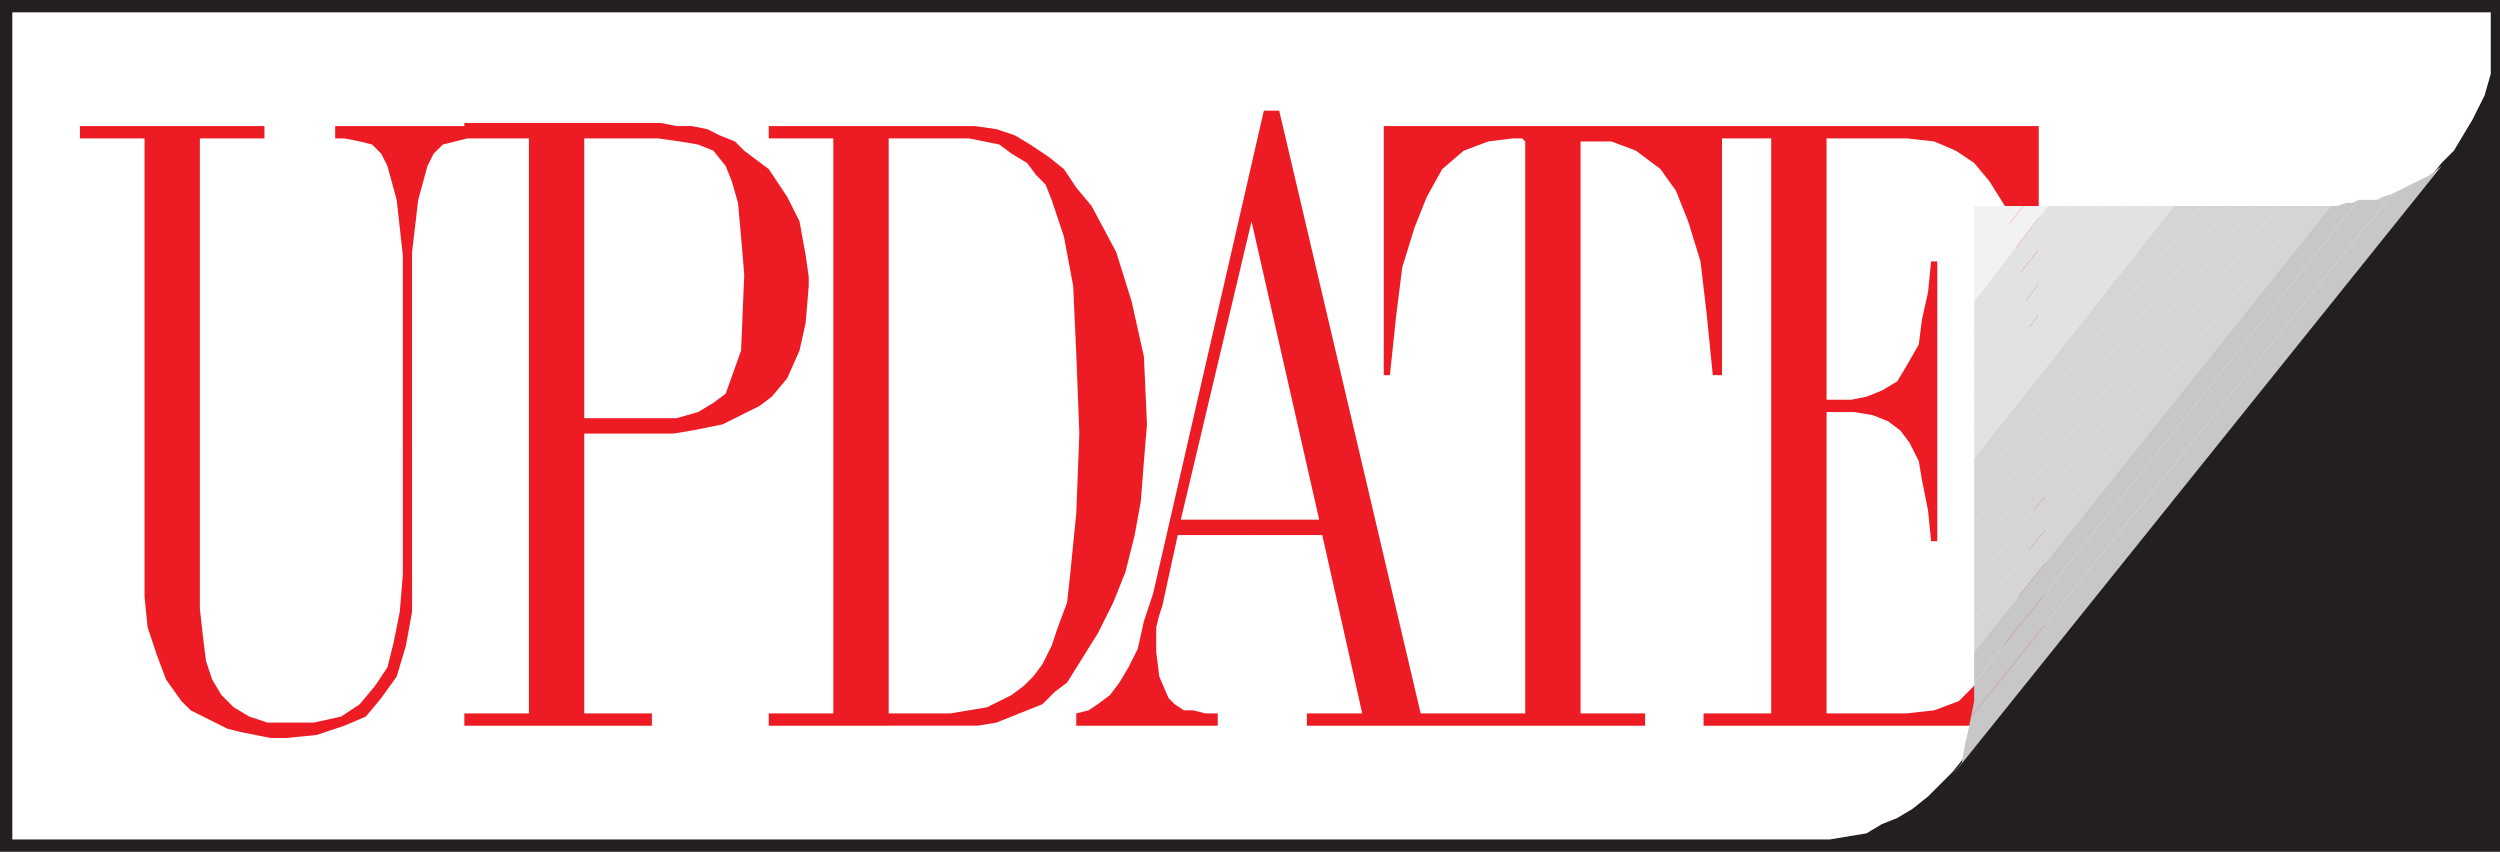
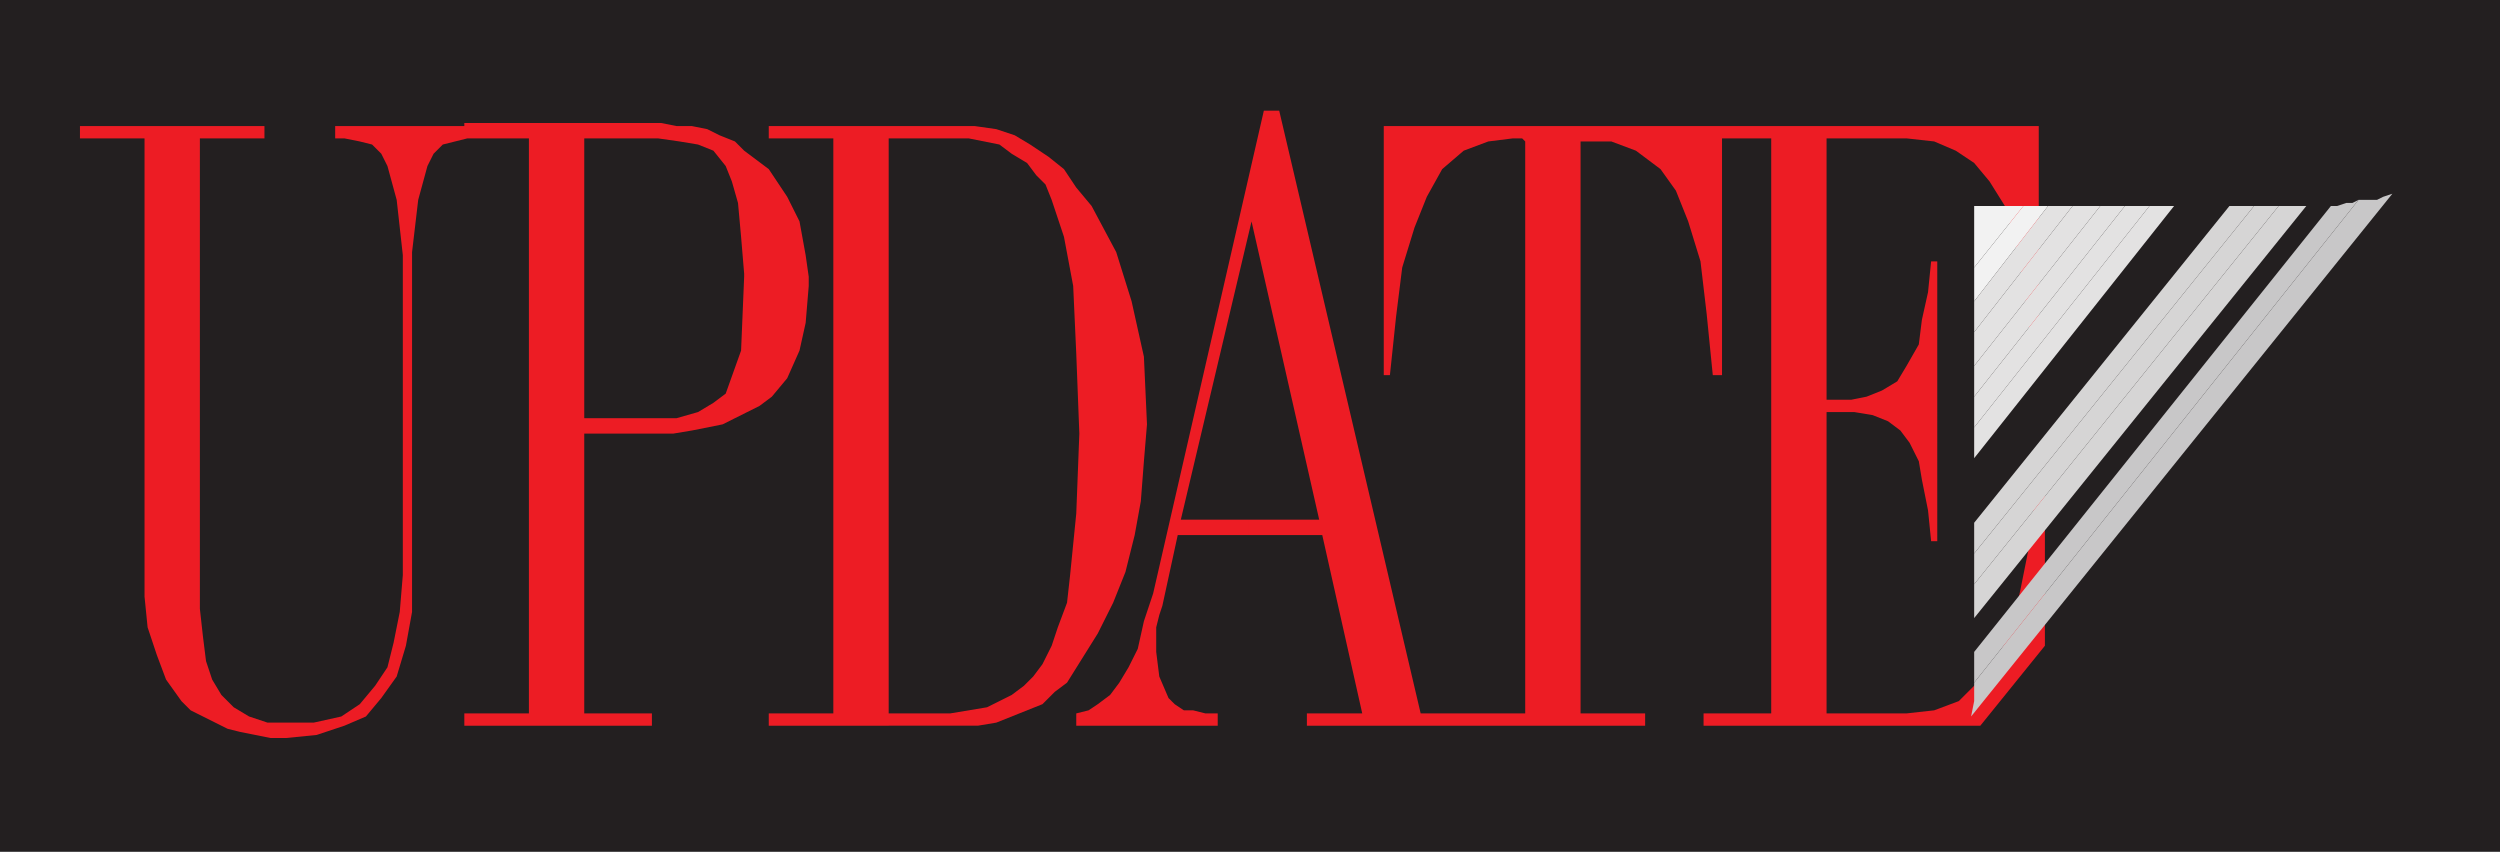
<svg xmlns="http://www.w3.org/2000/svg" width="609.75" height="207.75">
  <path fill="#231f20" fill-rule="evenodd" d="M0 0v207.75h609.75V0H0" />
-   <path fill="#fff" fill-rule="evenodd" d="M3 3h604.5v15l-1.5 5.25-3 6-4.5 7.5-3 3-119.25 148.5-6 6-3.75 3-3.75 2.25L459 201l-3.75 2.25-9 1.5H3V3" />
  <path fill="#ed1c24" fill-rule="evenodd" d="M35.25 67.5V33.75H19.5v-3h45v3H48.75V67.5h-13.5m63 0v-5.25l-1.5-13.5-2.25-8.25-1.5-3-2.25-2.25-3-.75-3.75-.75h-2.25v-3h31.5V30h48l3.75.75h3.75l3.75.75 3 1.5 3.75 1.5 2.25 2.25 6 4.5L192 48l3 6 1.5 8.25.75 5.25H181.5v-.75l-.75-9-.75-8.25-1.5-5.25-1.5-3.75-3-3.75-3.75-1.5-4.5-.75-5.25-.75h-18V67.5H129V33.75h-15l-6 1.5-2.25 2.25-1.5 3-2.25 8.25-1.5 12.75v6h-2.25m-63 41.25V67.5h13.5v41.25h-13.5m63 0V67.5h2.25v41.25h-2.25m30.75 0V67.5h13.5V102H165l5.25-1.5 3.75-2.25 3-2.25 3.75-10.5.75-18h15.75v2.25l-.75 9-1.5 6.75-3 6.75-3.75 4.5-3 2.25-9 4.5-7.5 1.5-4.5.75H142.5v3H129m-93.75 0v36.75L36 153l2.25 6.75 2.25 6 3.75 5.25 2.25 2.25 9 4.5 3 .75L66 180h3.75l7.5-.75L84 177l5.25-2.25 3.75-4.5 3.75-5.25 2.25-7.5 1.5-8.25v-40.5h-2.25v31.5l-.75 9-1.5 7.5-1.5 6-3 4.5-3.75 4.5-4.5 3-6.75 1.5H65.25l-4.5-1.5L57 172.5l-3-3-2.25-3.75-1.5-4.5-.75-6-.75-6.75v-39.75h-13.5m93.75 0V174h-15.75v3H159v-3h-16.5v-65.25H129" />
  <path fill="#ed1c24" fill-rule="evenodd" d="M216.75 177v-3h15l9-1.5 6-3 3-2.25L252 165l2.25-3 2.25-4.5 1.5-4.5 2.25-6 .75-6.75 1.5-15 .75-19.5-.75-19.5-.75-16.5-2.25-12-3-9L255 45l-2.25-2.25-2.25-3-3.75-2.25-3-2.25-7.5-1.5h-19.5V177H187.5v-3h15.75V33.75H187.5v-3h50.25l5.25.75 4.5 1.5 3.75 2.25 4.5 3 3.75 3 3 4.5 3.75 4.5 6 11.25 3.75 12 3 13.5.75 16.5-.75 9-.75 9.75-1.5 8.25-2.25 9-3 7.5-3.75 7.5-7.5 12-3 2.25-3 3-11.25 4.5-4.5.75h-21.75" />
  <path fill="#ed1c24" fill-rule="evenodd" d="M304.5 130.5v-3.75h17.25L305.25 54 288 126.75h16.5v3.75h-17.25l-3.75 17.25-.75 2.25-.75 3v6l.75 6 2.25 5.25 1.5 1.5 2.25 1.5H291l3 .75h3v3h-34.5v-3l3-.75 2.25-1.5 3-2.25 2.25-3 2.25-3.75 2.25-4.5 1.5-6.75 2.25-6.75 27-117.75H312l34.5 147H372V34.5l-.75-.75H369l-6 .75-6 2.25-5.25 4.5L348 48l-3 7.5-3 9.75-1.5 12L339 91.5h-1.5V30.75h159.75V81H495l-1.5-12-2.25-10.5-2.25-8.25-3.75-6-3.75-4.5-4.5-3-5.25-2.25-6.75-.75h-19.5V97.5h6l3.75-.75 3.75-1.5 3.75-2.25 2.25-3.75 3-5.25.75-6 1.5-6.75.75-7.5h1.5V132H471l-.75-7.5-1.5-7.5-.75-4.5-2.25-4.5-2.25-3-3-2.25-3.75-1.5-4.5-.75h-6.75V174H465l6.75-.75 6-2.25 4.5-4.5 4.5-5.25 3.75-7.5 2.25-9.75 2.25-11.25 1.5-12.75h2.25v37.5L483 177h-67.5v-3H432V33.75h-12V91.5h-2.25l-1.5-15-1.5-12.75-3-9.75-3-7.5-3.75-5.25-6-4.5-6-2.25h-7.5V174h15.75v3h-82.5v-3h13.5l-9.75-43.5h-18" />
  <path fill="#f2f2f2" fill-rule="evenodd" d="m481.5 57.75 6-7.5h-6zm6-7.5-6 7.5v7.5l12-15h-6" />
  <path fill="#f2f2f2" fill-rule="evenodd" d="m493.5 50.25-12 15v8.25l18-23.25h-6" />
  <path fill="#e3e2e2" fill-rule="evenodd" d="m499.5 50.25-18 23.25V81l24-30.75h-6" />
  <path fill="#e3e2e2" fill-rule="evenodd" d="M505.5 50.25 481.5 81v8.25l30.75-39h-6.75" />
  <path fill="#e3e2e2" fill-rule="evenodd" d="m512.25 50.25-30.75 39v7.5l36.75-46.5h-6" />
  <path fill="#e3e2e2" fill-rule="evenodd" d="m518.25 50.25-36.75 46.5v7.5l42.75-54h-6" />
  <path fill="#e3e2e2" fill-rule="evenodd" d="m524.25 50.25-42.75 54v7.5l48.75-61.5h-6" />
-   <path fill="#d6d5d5" fill-rule="evenodd" d="m530.25 50.25-48.75 61.5v7.5l55.5-69h-6.75" />
-   <path fill="#d6d5d5" fill-rule="evenodd" d="m537 50.25-55.5 69v8.25l62.25-77.25H537" />
  <path fill="#d6d5d5" fill-rule="evenodd" d="M543.75 50.25 481.5 127.5v7.5l68.25-84.75h-6" />
  <path fill="#d6d5d5" fill-rule="evenodd" d="M549.75 50.25 481.5 135v7.5l74.25-92.25h-6" />
  <path fill="#d6d5d5" fill-rule="evenodd" d="M555.75 50.25 481.5 142.5v8.25l81-100.5h-6.75" />
-   <path fill="#d6d5d5" fill-rule="evenodd" d="m562.5 50.25-81 100.5V159l87-108.75h-6" />
  <path fill="#c8c7c8" fill-rule="evenodd" d="M568.5 50.25 481.5 159v7.5l93.75-117.75-1.5.75h-1.5l-2.25.75h-1.5" />
  <path fill="#c8c7c8" fill-rule="evenodd" d="M575.25 48.75 481.5 166.5v4.5l-.75 3.75L583.5 47.25l-2.25.75-1.5.75h-4.5" />
-   <path fill="#c8c7c8" fill-rule="evenodd" d="m583.5 47.25-102.75 127.5-.75 3.75-.75 3-.75 4.5-2.25 3L595.5 40.5l-3 2.25-9 4.5" />
</svg>